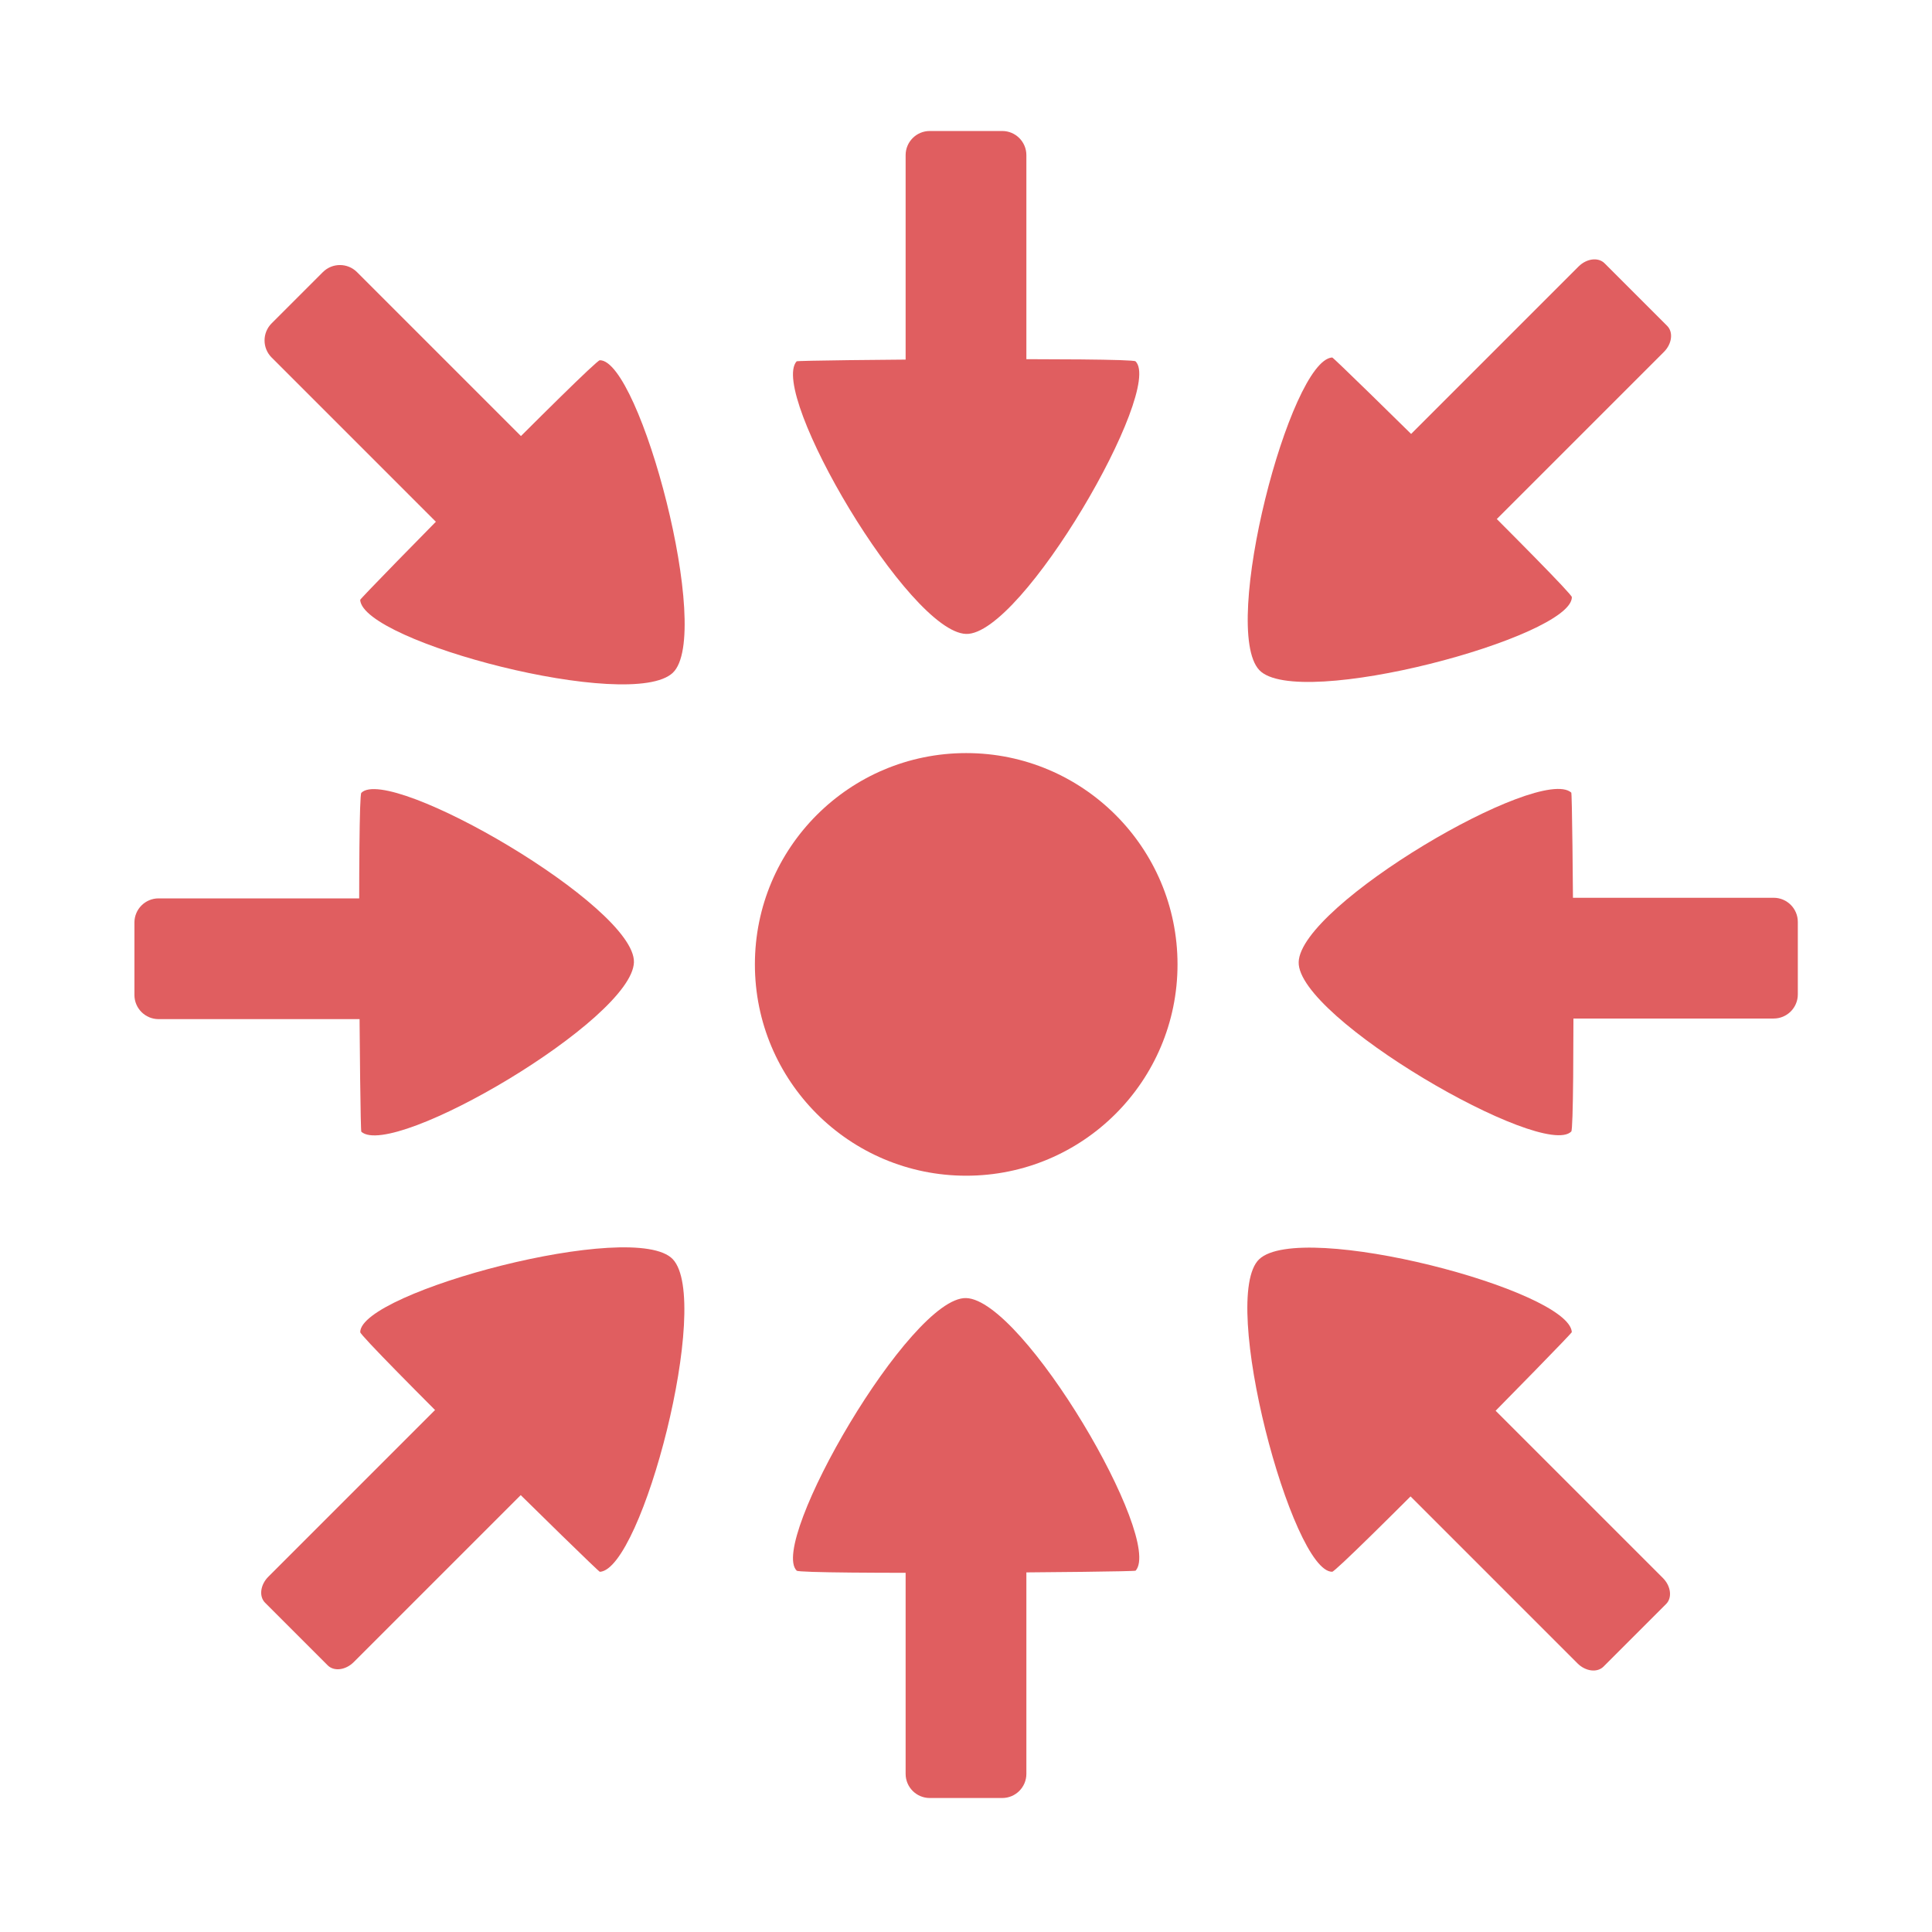
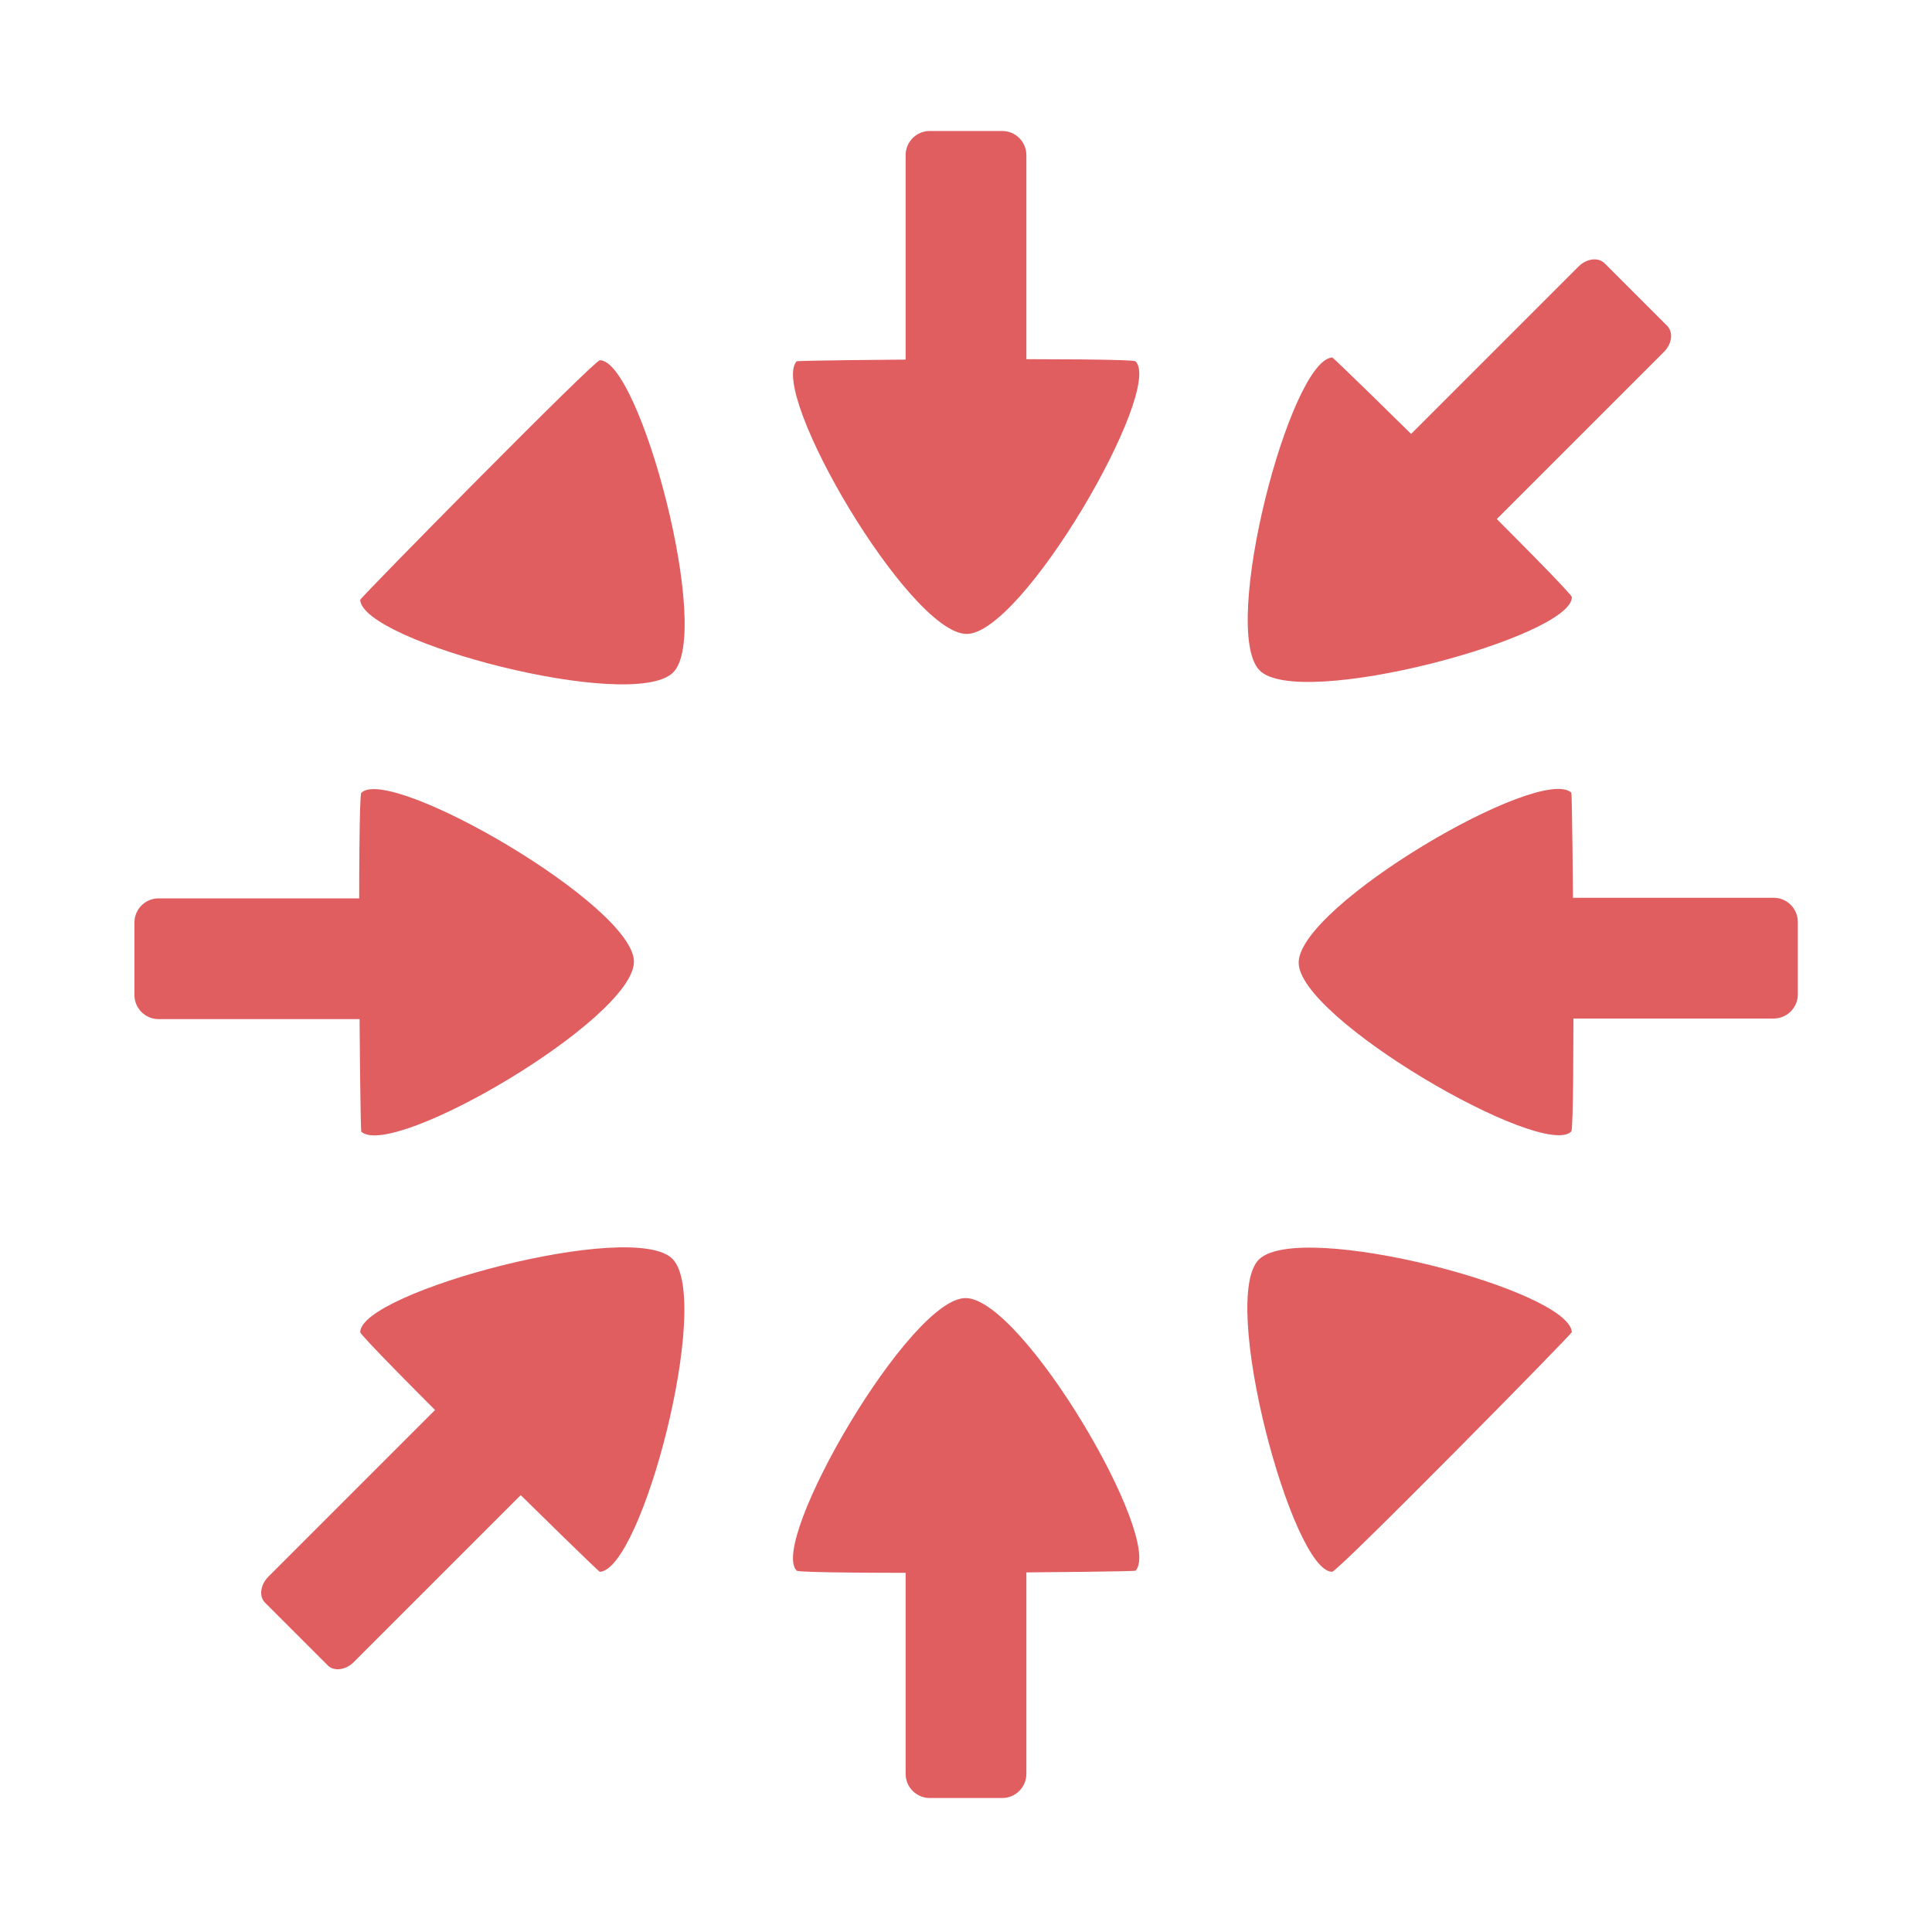
<svg xmlns="http://www.w3.org/2000/svg" width="3200px" height="3200px" viewBox="0 0 3200 3200" version="1.1">
  <g id="Editable">
    <g id="New-Group">
      <path id="Path" d="M1114.308 1114.4 C1181.723 1050.949 1059.814 596.281 993.512 596.662 984.057 596.717 596.375 990.351 596.571 993.602 600.796 1063.368 1045.163 1179.478 1114.308 1114.4 Z" fill="#e05e60" fill-opacity="1" stroke="none" />
-       <path id="Rounded-Rectangle" d="M534.748 450.717 C550.369 435.096 575.696 435.096 591.317 450.717 L959.013 818.413 C974.633 834.034 974.633 859.36 959.013 874.981 L874.16 959.834 C858.539 975.455 833.212 975.455 817.591 959.834 L449.896 592.139 C434.275 576.518 434.275 551.191 449.896 535.57 Z" fill="#e05e60" fill-opacity="1" stroke="none" />
    </g>
    <g id="New-Group-1">
      <path id="Path-1" d="M1600.142 1049.986 C1692.678 1052.789 1927.974 645.088 1880.822 598.474 1874.098 591.827 1321.623 596.036 1319.464 598.474 1273.119 650.793 1505.232 1047.111 1600.142 1049.986 Z" fill="#e05e60" fill-opacity="1" stroke="none" />
      <path id="Rounded-Rectangle-1" d="M1660 816.968 C1682.091 816.968 1700 799.059 1700 776.968 L1700 256.968 C1700 234.876 1682.091 216.968 1660 216.968 L1540 216.968 C1517.909 216.968 1500 234.876 1500 256.968 L1500 776.968 C1500 799.059 1517.909 816.968 1540 816.968 Z" fill="#e05e60" fill-opacity="1" stroke="none" />
    </g>
    <g id="New-Group-2">
      <path id="Path-2" d="M2085.692 2085.6 C2018.277 2149.051 2140.186 2603.719 2206.488 2603.338 2215.943 2603.283 2603.625 2209.649 2603.428 2206.398 2599.204 2136.632 2154.837 2020.522 2085.692 2085.6 Z" fill="#e05e60" fill-opacity="1" stroke="none" />
-       <path id="Path-3" d="M2759.61 2656.723 C2770.024 2646.309 2767.612 2627.012 2754.223 2613.623 L2378.446 2237.846 C2365.057 2224.457 2345.76 2222.045 2335.346 2232.459 L2231.637 2336.168 C2221.223 2346.582 2223.635 2365.878 2237.025 2379.267 L2612.801 2755.044 C2626.191 2768.434 2645.487 2770.846 2655.901 2760.432 Z" fill="#e05e60" fill-opacity="1" stroke="none" />
    </g>
    <g id="New-Group-3">
      <path id="Path-4" d="M1114.4 2085.692 C1050.949 2018.277 596.281 2140.186 596.662 2206.488 596.717 2215.943 990.351 2603.625 993.602 2603.429 1063.368 2599.204 1179.478 2154.837 1114.4 2085.692 Z" fill="#e05e60" fill-opacity="1" stroke="none" />
      <path id="Path-5" d="M439.077 2654.646 C428.663 2644.232 431.075 2624.936 444.464 2611.546 L820.241 2235.77 C833.63 2222.38 852.927 2219.968 863.341 2230.382 L967.05 2334.091 C977.464 2344.505 975.052 2363.802 961.662 2377.191 L585.885 2752.968 C572.496 2766.357 553.2 2768.769 542.786 2758.355 Z" fill="#e05e60" fill-opacity="1" stroke="none" />
    </g>
    <g id="New-Group-4">
      <path id="Path-6" d="M2151.014 1593.452 C2148.211 1685.989 2555.912 1921.285 2602.526 1874.133 2609.173 1867.408 2604.964 1314.934 2602.526 1312.775 2550.207 1266.43 2153.889 1498.542 2151.014 1593.452 Z" fill="#e05e60" fill-opacity="1" stroke="none" />
      <path id="Rounded-Rectangle-2" d="M2977.757 1527 C2977.757 1504.909 2959.848 1487 2937.757 1487 L2417.757 1487 C2395.665 1487 2377.757 1504.909 2377.757 1527 L2377.757 1647 C2377.757 1669.091 2395.665 1687 2417.757 1687 L2937.757 1687 C2959.848 1687 2977.757 1669.091 2977.757 1647 Z" fill="#e05e60" fill-opacity="1" stroke="none" />
    </g>
    <g id="New-Group-5">
      <path id="Path-7" d="M1049.986 1593.858 C1052.789 1501.322 645.088 1266.026 598.474 1313.178 591.827 1319.902 596.036 1872.377 598.474 1874.536 650.793 1920.881 1047.11 1688.768 1049.986 1593.858 Z" fill="#e05e60" fill-opacity="1" stroke="none" />
      <path id="Rounded-Rectangle-3" d="M222.657 1648 C222.657 1670.091 240.566 1688 262.657 1688 L782.657 1688 C804.748 1688 822.657 1670.091 822.657 1648 L822.657 1528 C822.657 1505.909 804.748 1488 782.657 1488 L262.657 1488 C240.566 1488 222.657 1505.909 222.657 1528 Z" fill="#e05e60" fill-opacity="1" stroke="none" />
    </g>
    <g id="New-Group-6">
      <path id="Path-8" d="M1600.272 2150.014 C1507.736 2147.211 1272.439 2554.912 1319.591 2601.526 1326.316 2608.173 1878.79 2603.964 1880.95 2601.526 1927.295 2549.207 1695.182 2152.89 1600.272 2150.014 Z" fill="#e05e60" fill-opacity="1" stroke="none" />
      <path id="Rounded-Rectangle-4" d="M1660 2978.067 C1682.091 2978.067 1700 2960.159 1700 2938.067 L1700 2418.067 C1700 2395.976 1682.091 2378.067 1660 2378.067 L1540 2378.067 C1517.909 2378.067 1500 2395.976 1500 2418.067 L1500 2938.067 C1500 2960.159 1517.909 2978.067 1540 2978.067 Z" fill="#e05e60" fill-opacity="1" stroke="none" />
    </g>
    <g id="New-Group-7">
      <path id="Path-9" d="M2657.654 436.069 C2647.24 425.655 2627.943 428.068 2614.554 441.457 L2238.777 817.234 C2225.388 830.623 2222.976 849.919 2233.39 860.333 L2337.099 964.042 C2347.512 974.456 2366.809 972.044 2380.198 958.655 L2755.975 582.878 C2769.364 569.489 2771.776 550.192 2761.363 539.778 Z" fill="#e05e60" fill-opacity="1" stroke="none" />
      <path id="Path-10" d="M2085.757 1109.829 C2149.208 1177.244 2603.876 1055.335 2603.496 989.033 2603.441 979.578 2209.806 591.896 2206.555 592.093 2136.789 596.317 2020.679 1040.684 2085.757 1109.829 Z" fill="#e05e60" fill-opacity="1" stroke="none" />
    </g>
-     <path id="Ellipse" d="M1950.343 1597.343 C1950.343 1404.044 1793.643 1247.343 1600.343 1247.343 1407.043 1247.343 1250.343 1404.044 1250.343 1597.343 1250.343 1790.643 1407.043 1947.343 1600.343 1947.343 1793.643 1947.343 1950.343 1790.643 1950.343 1597.343 Z" fill="#e05e60" fill-opacity="1" stroke="none" />
+     <path id="Ellipse" d="M1950.343 1597.343 Z" fill="#e05e60" fill-opacity="1" stroke="none" />
  </g>
</svg>